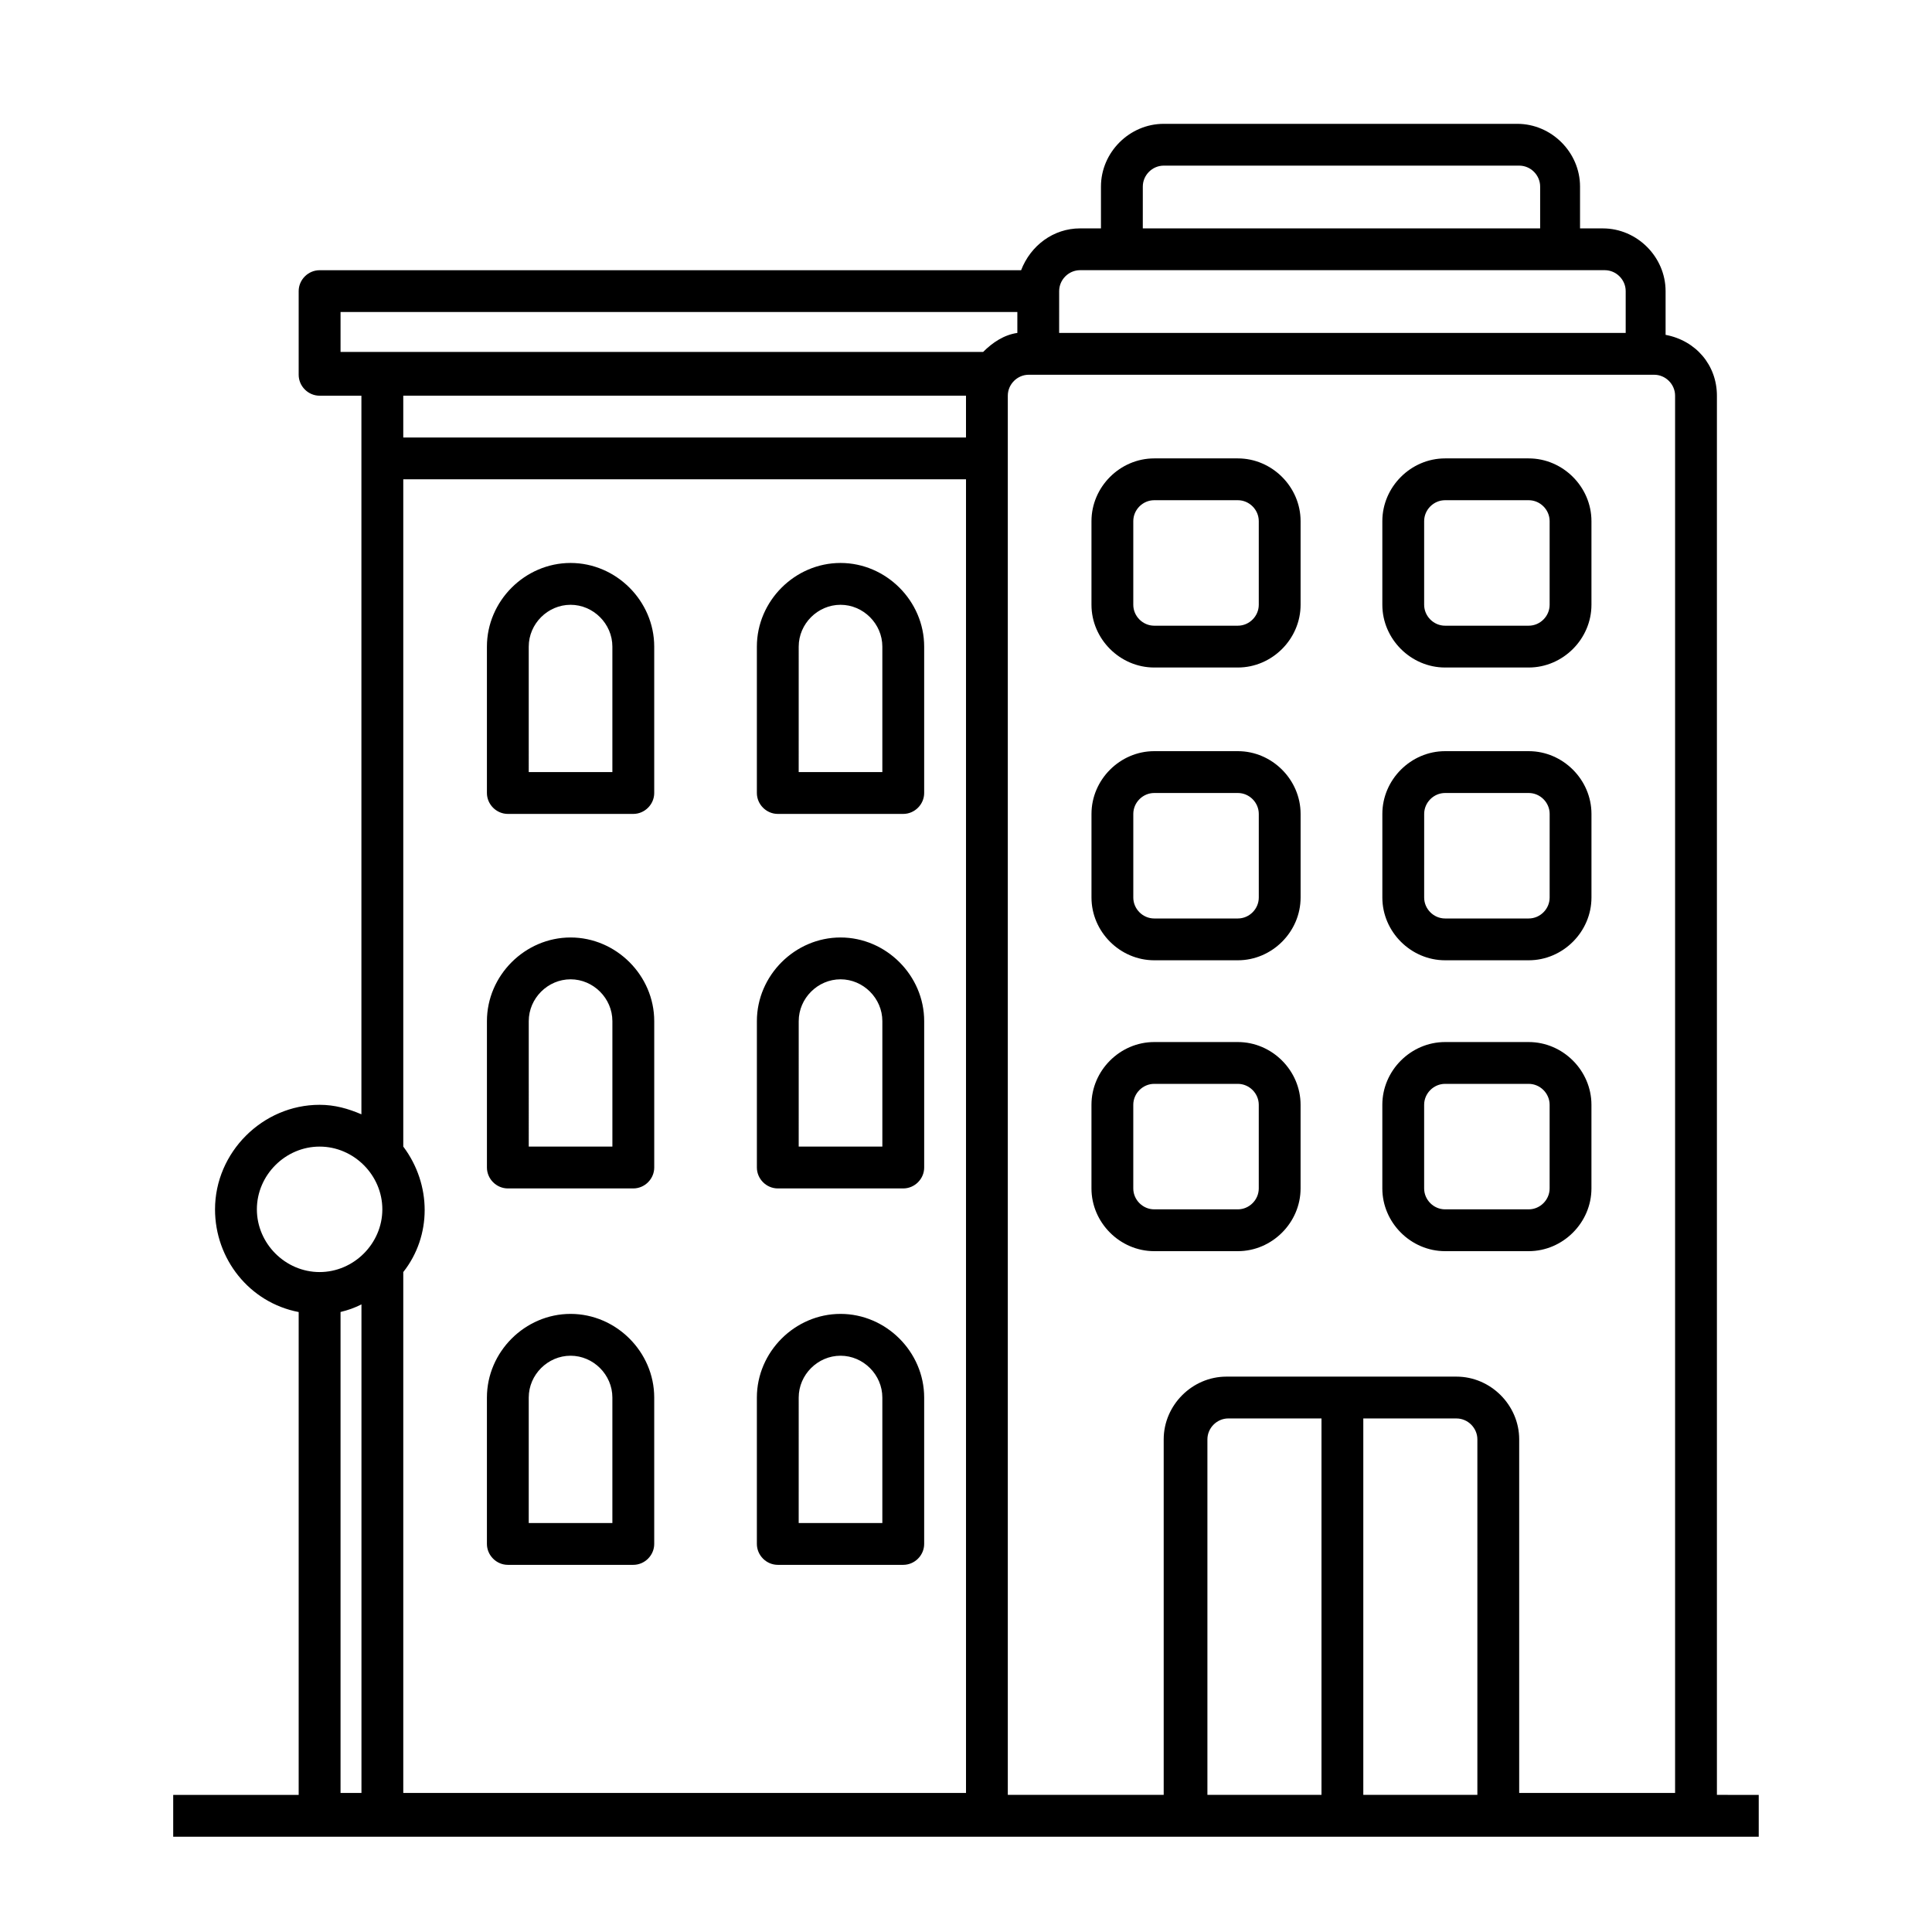
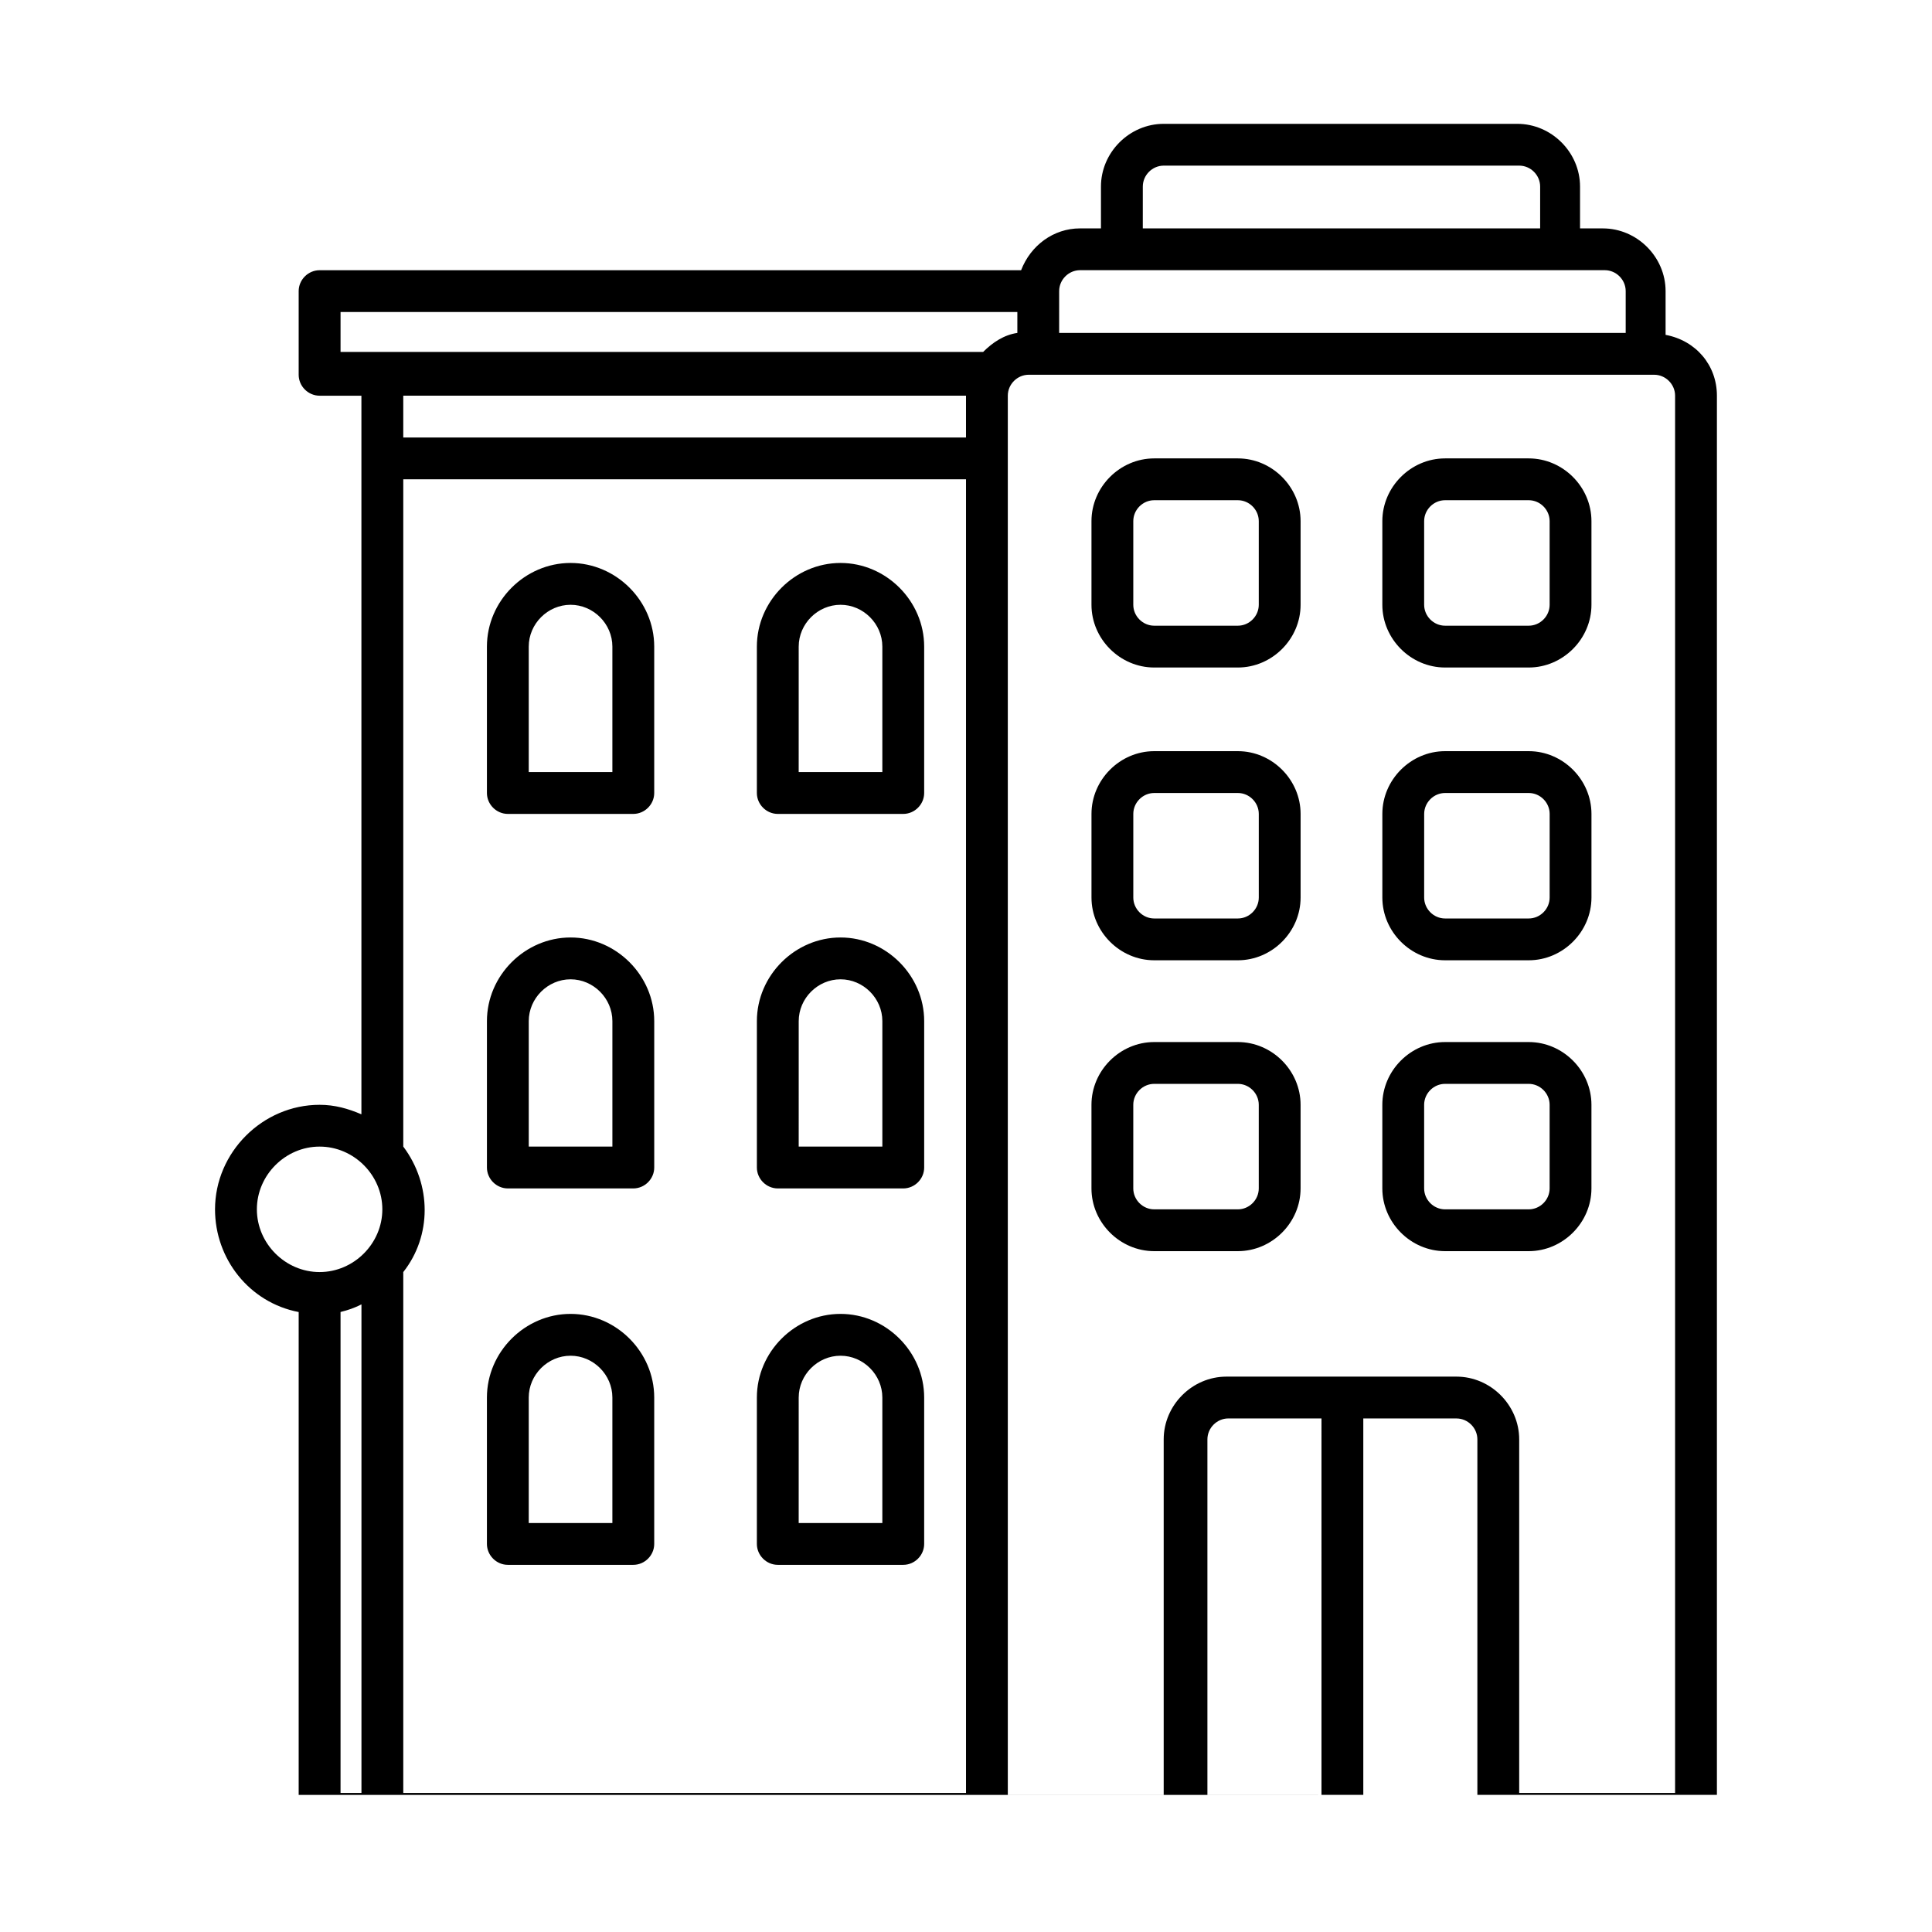
<svg xmlns="http://www.w3.org/2000/svg" fill="#000000" width="800px" height="800px" version="1.1" viewBox="144 144 512 512">
-   <path d="m599 619.66v-370.8c0-8.062-5.543-14.609-13.602-16.121v-11.586c0-9.07-7.559-16.625-16.625-16.625h-6.047v-11.086c0-9.07-7.559-16.625-16.625-16.625h-93.711c-9.07 0-16.625 7.559-16.625 16.625v11.082h-5.543c-7.055 0-13.098 4.535-15.617 11.082l-185.91 0.004c-3.023 0-5.543 2.519-5.543 5.543v22.168c0 3.023 2.519 5.543 5.543 5.543h11.082v190.44c-3.527-1.512-7.055-2.519-11.082-2.519-15.113 0-27.711 12.594-27.711 27.711 0 13.098 9.07 24.688 22.168 27.207v127.97l-33.25-0.008v11.082h420.18v-11.082zm-52.398 0v-94.215c0-9.07-7.559-16.625-16.625-16.625h-60.961c-9.07 0-16.625 7.559-16.625 16.625v94.211h-41.312v-370.8c0-3.023 2.519-5.543 5.543-5.543h165.75c3.023 0 5.543 2.519 5.543 5.543v370.3h-41.316zm-11.082 0h-30.23v-99.754h24.688c3.023 0 5.543 2.519 5.543 5.543zm-41.312 0h-30.23v-94.215c0-3.023 2.519-5.543 5.543-5.543h24.688zm-259.96 0v-127.97c2.016-0.504 3.527-1.008 5.543-2.016v129.48h-5.543zm16.625-171.8v-176.84h149.13v348.13h-149.13v-138.04c7.559-9.574 7.559-23.176 0-33.254zm99.25 110.84h33.25c3.023 0 5.543-2.519 5.543-5.543v-38.793c0-12.09-10.078-22.168-22.168-22.168s-22.168 10.078-22.168 22.168v38.793c0 3.023 2.519 5.543 5.543 5.543zm-71.539 0h33.25c3.023 0 5.543-2.519 5.543-5.543v-38.793c0-12.09-10.078-22.168-22.168-22.168-12.09 0-22.168 10.078-22.168 22.168v38.793c0 3.023 2.519 5.543 5.543 5.543zm5.539-44.336c0-6.047 5.039-11.082 11.082-11.082 6.047 0 11.082 5.039 11.082 11.082v33.25h-22.164zm71.543 0c0-6.047 5.039-11.082 11.082-11.082 6.047 0 11.082 5.039 11.082 11.082v33.25h-22.168zm-143.59-49.879c0-9.07 7.559-16.625 16.625-16.625 9.07 0 16.625 7.559 16.625 16.625 0 9.07-7.559 16.625-16.625 16.625-9.07 0.004-16.625-7.555-16.625-16.625zm337.05-44.332h-22.168c-9.07 0-16.625 7.559-16.625 16.625v22.168c0 9.07 7.559 16.625 16.625 16.625h22.168c9.07 0 16.625-7.559 16.625-16.625v-22.168c0-9.07-7.555-16.625-16.625-16.625zm-77.082 0h-22.168c-9.07 0-16.625 7.559-16.625 16.625v22.168c0 9.07 7.559 16.625 16.625 16.625h22.168c9.07 0 16.625-7.559 16.625-16.625v-22.168c0-9.07-7.555-16.625-16.625-16.625zm82.625 38.793c0 3.023-2.519 5.543-5.543 5.543h-22.168c-3.023 0-5.543-2.519-5.543-5.543v-22.168c0-3.023 2.519-5.543 5.543-5.543h22.168c3.023 0 5.543 2.519 5.543 5.543zm-77.082 0c0 3.023-2.519 5.543-5.543 5.543h-22.168c-3.023 0-5.543-2.519-5.543-5.543v-22.168c0-3.023 2.519-5.543 5.543-5.543h22.168c3.023 0 5.543 2.519 5.543 5.543zm-199 0h33.25c3.023 0 5.543-2.519 5.543-5.543v-38.793c0-12.09-10.078-22.168-22.168-22.168-12.09 0-22.168 10.078-22.168 22.168v38.793c0 3.023 2.519 5.543 5.543 5.543zm71.539 0h33.25c3.023 0 5.543-2.519 5.543-5.543v-38.793c0-12.09-10.078-22.168-22.168-22.168s-22.168 10.078-22.168 22.168v38.793c0 3.023 2.519 5.543 5.543 5.543zm-66-44.336c0-6.047 5.039-11.082 11.082-11.082 6.047 0 11.082 5.039 11.082 11.082v33.25h-22.164zm71.543 0c0-6.047 5.039-11.082 11.082-11.082 6.047 0 11.082 5.039 11.082 11.082v33.25h-22.168zm116.38-71.543h-22.168c-9.07 0-16.625 7.559-16.625 16.625v22.168c0 9.07 7.559 16.625 16.625 16.625h22.168c9.07 0 16.625-7.559 16.625-16.625v-22.164c0-9.07-7.555-16.629-16.625-16.629zm77.082 0h-22.168c-9.07 0-16.625 7.559-16.625 16.625v22.168c0 9.07 7.559 16.625 16.625 16.625h22.168c9.07 0 16.625-7.559 16.625-16.625v-22.164c0-9.07-7.555-16.629-16.625-16.629zm-71.539 38.797c0 3.023-2.519 5.543-5.543 5.543h-22.168c-3.023 0-5.543-2.519-5.543-5.543v-22.168c0-3.023 2.519-5.543 5.543-5.543h22.168c3.023 0 5.543 2.519 5.543 5.543zm77.082 0c0 3.023-2.519 5.543-5.543 5.543h-22.168c-3.023 0-5.543-2.519-5.543-5.543l0.004-22.168c0-3.023 2.519-5.543 5.543-5.543h22.168c3.023 0 5.543 2.519 5.543 5.543zm-276.09-22.168h33.25c3.023 0 5.543-2.519 5.543-5.543v-38.793c0-12.09-10.078-22.168-22.168-22.168-12.09 0-22.168 10.078-22.168 22.168v38.793c0 3.023 2.519 5.543 5.543 5.543zm71.539 0h33.25c3.023 0 5.543-2.519 5.543-5.543v-38.793c0-12.09-10.078-22.168-22.168-22.168s-22.168 10.078-22.168 22.168v38.793c0 3.023 2.519 5.543 5.543 5.543zm-66-44.336c0-6.047 5.039-11.082 11.082-11.082 6.047 0 11.082 5.039 11.082 11.082v33.25h-22.164zm71.543 0c0-6.047 5.039-11.082 11.082-11.082 6.047 0 11.082 5.039 11.082 11.082v33.25h-22.168zm116.38-49.879h-22.168c-9.07 0-16.625 7.559-16.625 16.625v22.168c0 9.07 7.559 16.625 16.625 16.625h22.168c9.07 0 16.625-7.559 16.625-16.625v-22.168c0-9.066-7.555-16.625-16.625-16.625zm77.082 0h-22.168c-9.07 0-16.625 7.559-16.625 16.625v22.168c0 9.07 7.559 16.625 16.625 16.625h22.168c9.07 0 16.625-7.559 16.625-16.625v-22.168c0-9.066-7.555-16.625-16.625-16.625zm-71.539 38.793c0 3.023-2.519 5.543-5.543 5.543h-22.168c-3.023 0-5.543-2.519-5.543-5.543v-22.168c0-3.023 2.519-5.543 5.543-5.543h22.168c3.023 0 5.543 2.519 5.543 5.543zm77.082 0c0 3.023-2.519 5.543-5.543 5.543h-22.168c-3.023 0-5.543-2.519-5.543-5.543v-22.168c0-3.023 2.519-5.543 5.543-5.543h22.168c3.023 0 5.543 2.519 5.543 5.543zm-154.67-55.418v11.082l-149.13 0.004v-11.086zm-165.75-22.168h179.36v5.543c-3.527 0.504-6.551 2.519-9.07 5.039h-170.29zm190.44-5.543c0-3.023 2.519-5.543 5.543-5.543h139.05c3.023 0 5.543 2.519 5.543 5.543v11.082l-150.14 0.004zm22.168-27.707c0-3.023 2.519-5.543 5.543-5.543h94.211c3.023 0 5.543 2.519 5.543 5.543v11.082h-105.3z" />
+   <path d="m599 619.66v-370.8c0-8.062-5.543-14.609-13.602-16.121v-11.586c0-9.07-7.559-16.625-16.625-16.625h-6.047v-11.086c0-9.07-7.559-16.625-16.625-16.625h-93.711c-9.07 0-16.625 7.559-16.625 16.625v11.082h-5.543c-7.055 0-13.098 4.535-15.617 11.082l-185.91 0.004c-3.023 0-5.543 2.519-5.543 5.543v22.168c0 3.023 2.519 5.543 5.543 5.543h11.082v190.44c-3.527-1.512-7.055-2.519-11.082-2.519-15.113 0-27.711 12.594-27.711 27.711 0 13.098 9.07 24.688 22.168 27.207v127.97l-33.25-0.008v11.082v-11.082zm-52.398 0v-94.215c0-9.07-7.559-16.625-16.625-16.625h-60.961c-9.07 0-16.625 7.559-16.625 16.625v94.211h-41.312v-370.8c0-3.023 2.519-5.543 5.543-5.543h165.75c3.023 0 5.543 2.519 5.543 5.543v370.3h-41.316zm-11.082 0h-30.23v-99.754h24.688c3.023 0 5.543 2.519 5.543 5.543zm-41.312 0h-30.23v-94.215c0-3.023 2.519-5.543 5.543-5.543h24.688zm-259.96 0v-127.97c2.016-0.504 3.527-1.008 5.543-2.016v129.48h-5.543zm16.625-171.8v-176.84h149.13v348.13h-149.13v-138.04c7.559-9.574 7.559-23.176 0-33.254zm99.25 110.84h33.25c3.023 0 5.543-2.519 5.543-5.543v-38.793c0-12.09-10.078-22.168-22.168-22.168s-22.168 10.078-22.168 22.168v38.793c0 3.023 2.519 5.543 5.543 5.543zm-71.539 0h33.25c3.023 0 5.543-2.519 5.543-5.543v-38.793c0-12.09-10.078-22.168-22.168-22.168-12.09 0-22.168 10.078-22.168 22.168v38.793c0 3.023 2.519 5.543 5.543 5.543zm5.539-44.336c0-6.047 5.039-11.082 11.082-11.082 6.047 0 11.082 5.039 11.082 11.082v33.25h-22.164zm71.543 0c0-6.047 5.039-11.082 11.082-11.082 6.047 0 11.082 5.039 11.082 11.082v33.25h-22.168zm-143.59-49.879c0-9.07 7.559-16.625 16.625-16.625 9.07 0 16.625 7.559 16.625 16.625 0 9.07-7.559 16.625-16.625 16.625-9.07 0.004-16.625-7.555-16.625-16.625zm337.05-44.332h-22.168c-9.07 0-16.625 7.559-16.625 16.625v22.168c0 9.07 7.559 16.625 16.625 16.625h22.168c9.07 0 16.625-7.559 16.625-16.625v-22.168c0-9.07-7.555-16.625-16.625-16.625zm-77.082 0h-22.168c-9.07 0-16.625 7.559-16.625 16.625v22.168c0 9.07 7.559 16.625 16.625 16.625h22.168c9.07 0 16.625-7.559 16.625-16.625v-22.168c0-9.07-7.555-16.625-16.625-16.625zm82.625 38.793c0 3.023-2.519 5.543-5.543 5.543h-22.168c-3.023 0-5.543-2.519-5.543-5.543v-22.168c0-3.023 2.519-5.543 5.543-5.543h22.168c3.023 0 5.543 2.519 5.543 5.543zm-77.082 0c0 3.023-2.519 5.543-5.543 5.543h-22.168c-3.023 0-5.543-2.519-5.543-5.543v-22.168c0-3.023 2.519-5.543 5.543-5.543h22.168c3.023 0 5.543 2.519 5.543 5.543zm-199 0h33.25c3.023 0 5.543-2.519 5.543-5.543v-38.793c0-12.09-10.078-22.168-22.168-22.168-12.09 0-22.168 10.078-22.168 22.168v38.793c0 3.023 2.519 5.543 5.543 5.543zm71.539 0h33.25c3.023 0 5.543-2.519 5.543-5.543v-38.793c0-12.09-10.078-22.168-22.168-22.168s-22.168 10.078-22.168 22.168v38.793c0 3.023 2.519 5.543 5.543 5.543zm-66-44.336c0-6.047 5.039-11.082 11.082-11.082 6.047 0 11.082 5.039 11.082 11.082v33.25h-22.164zm71.543 0c0-6.047 5.039-11.082 11.082-11.082 6.047 0 11.082 5.039 11.082 11.082v33.25h-22.168zm116.38-71.543h-22.168c-9.07 0-16.625 7.559-16.625 16.625v22.168c0 9.07 7.559 16.625 16.625 16.625h22.168c9.07 0 16.625-7.559 16.625-16.625v-22.164c0-9.07-7.555-16.629-16.625-16.629zm77.082 0h-22.168c-9.07 0-16.625 7.559-16.625 16.625v22.168c0 9.07 7.559 16.625 16.625 16.625h22.168c9.07 0 16.625-7.559 16.625-16.625v-22.164c0-9.07-7.555-16.629-16.625-16.629zm-71.539 38.797c0 3.023-2.519 5.543-5.543 5.543h-22.168c-3.023 0-5.543-2.519-5.543-5.543v-22.168c0-3.023 2.519-5.543 5.543-5.543h22.168c3.023 0 5.543 2.519 5.543 5.543zm77.082 0c0 3.023-2.519 5.543-5.543 5.543h-22.168c-3.023 0-5.543-2.519-5.543-5.543l0.004-22.168c0-3.023 2.519-5.543 5.543-5.543h22.168c3.023 0 5.543 2.519 5.543 5.543zm-276.09-22.168h33.25c3.023 0 5.543-2.519 5.543-5.543v-38.793c0-12.09-10.078-22.168-22.168-22.168-12.09 0-22.168 10.078-22.168 22.168v38.793c0 3.023 2.519 5.543 5.543 5.543zm71.539 0h33.25c3.023 0 5.543-2.519 5.543-5.543v-38.793c0-12.09-10.078-22.168-22.168-22.168s-22.168 10.078-22.168 22.168v38.793c0 3.023 2.519 5.543 5.543 5.543zm-66-44.336c0-6.047 5.039-11.082 11.082-11.082 6.047 0 11.082 5.039 11.082 11.082v33.25h-22.164zm71.543 0c0-6.047 5.039-11.082 11.082-11.082 6.047 0 11.082 5.039 11.082 11.082v33.25h-22.168zm116.38-49.879h-22.168c-9.07 0-16.625 7.559-16.625 16.625v22.168c0 9.07 7.559 16.625 16.625 16.625h22.168c9.07 0 16.625-7.559 16.625-16.625v-22.168c0-9.066-7.555-16.625-16.625-16.625zm77.082 0h-22.168c-9.07 0-16.625 7.559-16.625 16.625v22.168c0 9.07 7.559 16.625 16.625 16.625h22.168c9.07 0 16.625-7.559 16.625-16.625v-22.168c0-9.066-7.555-16.625-16.625-16.625zm-71.539 38.793c0 3.023-2.519 5.543-5.543 5.543h-22.168c-3.023 0-5.543-2.519-5.543-5.543v-22.168c0-3.023 2.519-5.543 5.543-5.543h22.168c3.023 0 5.543 2.519 5.543 5.543zm77.082 0c0 3.023-2.519 5.543-5.543 5.543h-22.168c-3.023 0-5.543-2.519-5.543-5.543v-22.168c0-3.023 2.519-5.543 5.543-5.543h22.168c3.023 0 5.543 2.519 5.543 5.543zm-154.67-55.418v11.082l-149.13 0.004v-11.086zm-165.75-22.168h179.36v5.543c-3.527 0.504-6.551 2.519-9.07 5.039h-170.29zm190.44-5.543c0-3.023 2.519-5.543 5.543-5.543h139.05c3.023 0 5.543 2.519 5.543 5.543v11.082l-150.14 0.004zm22.168-27.707c0-3.023 2.519-5.543 5.543-5.543h94.211c3.023 0 5.543 2.519 5.543 5.543v11.082h-105.3z" />
</svg>